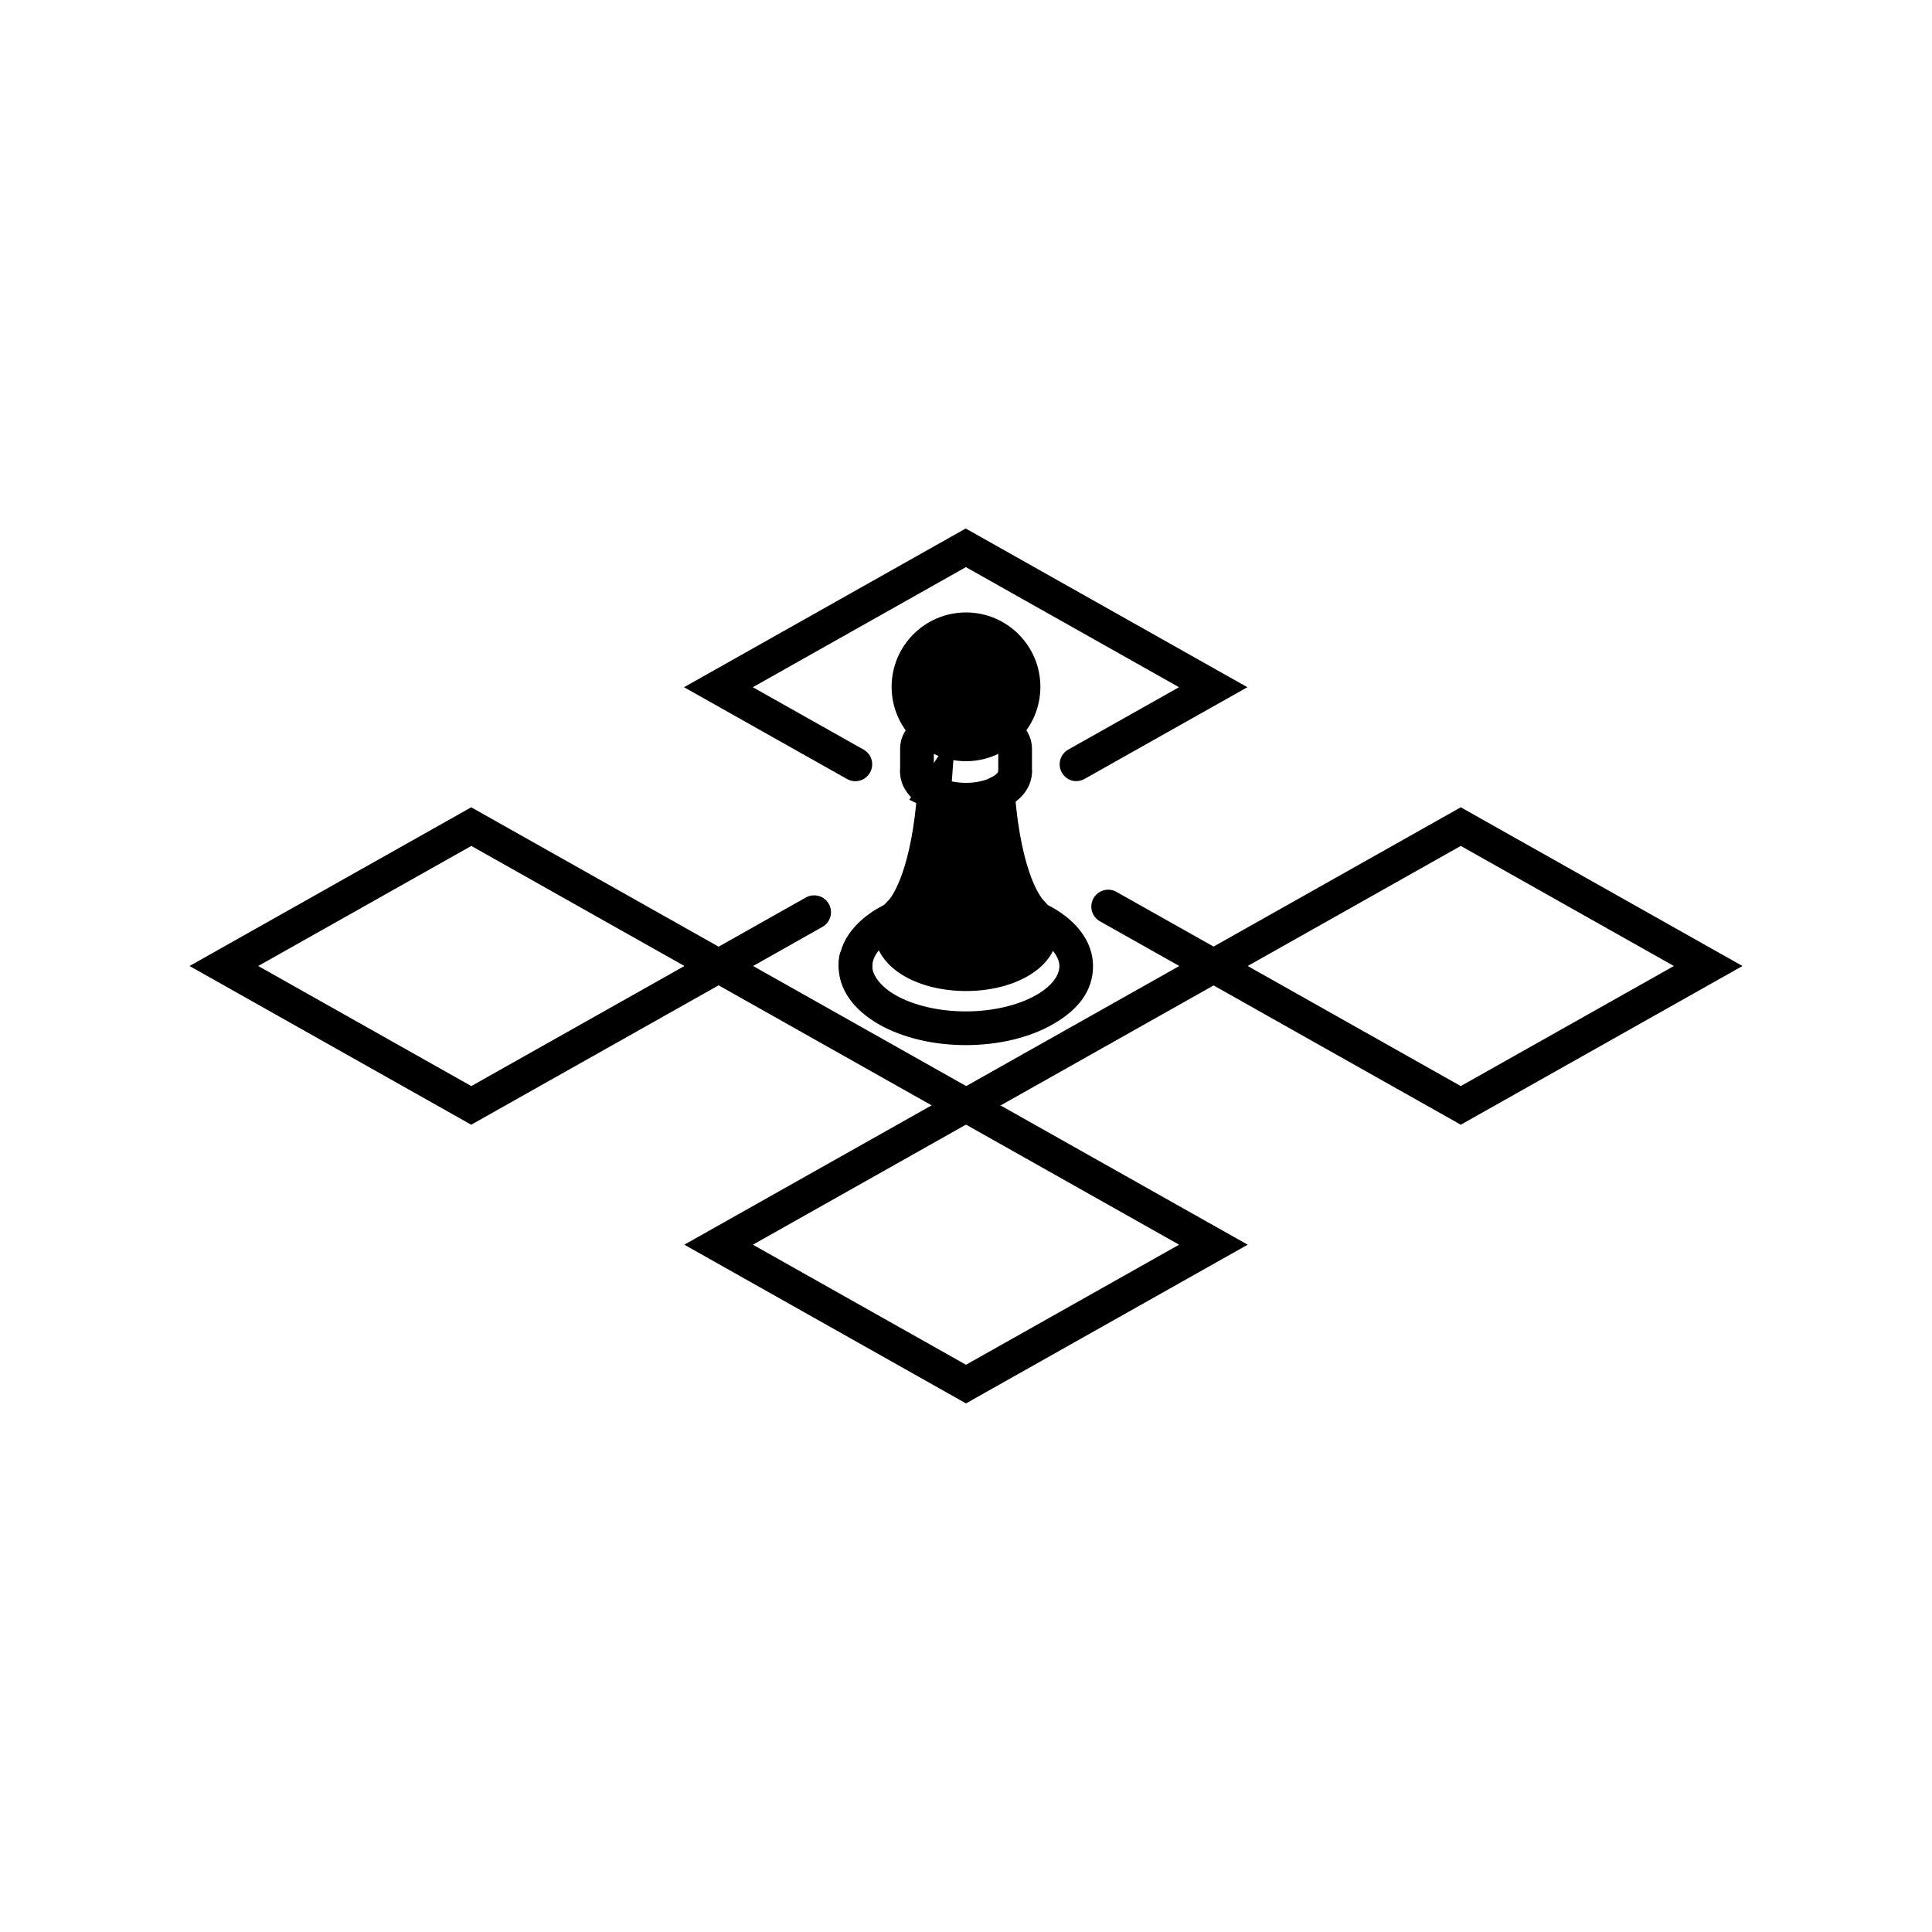
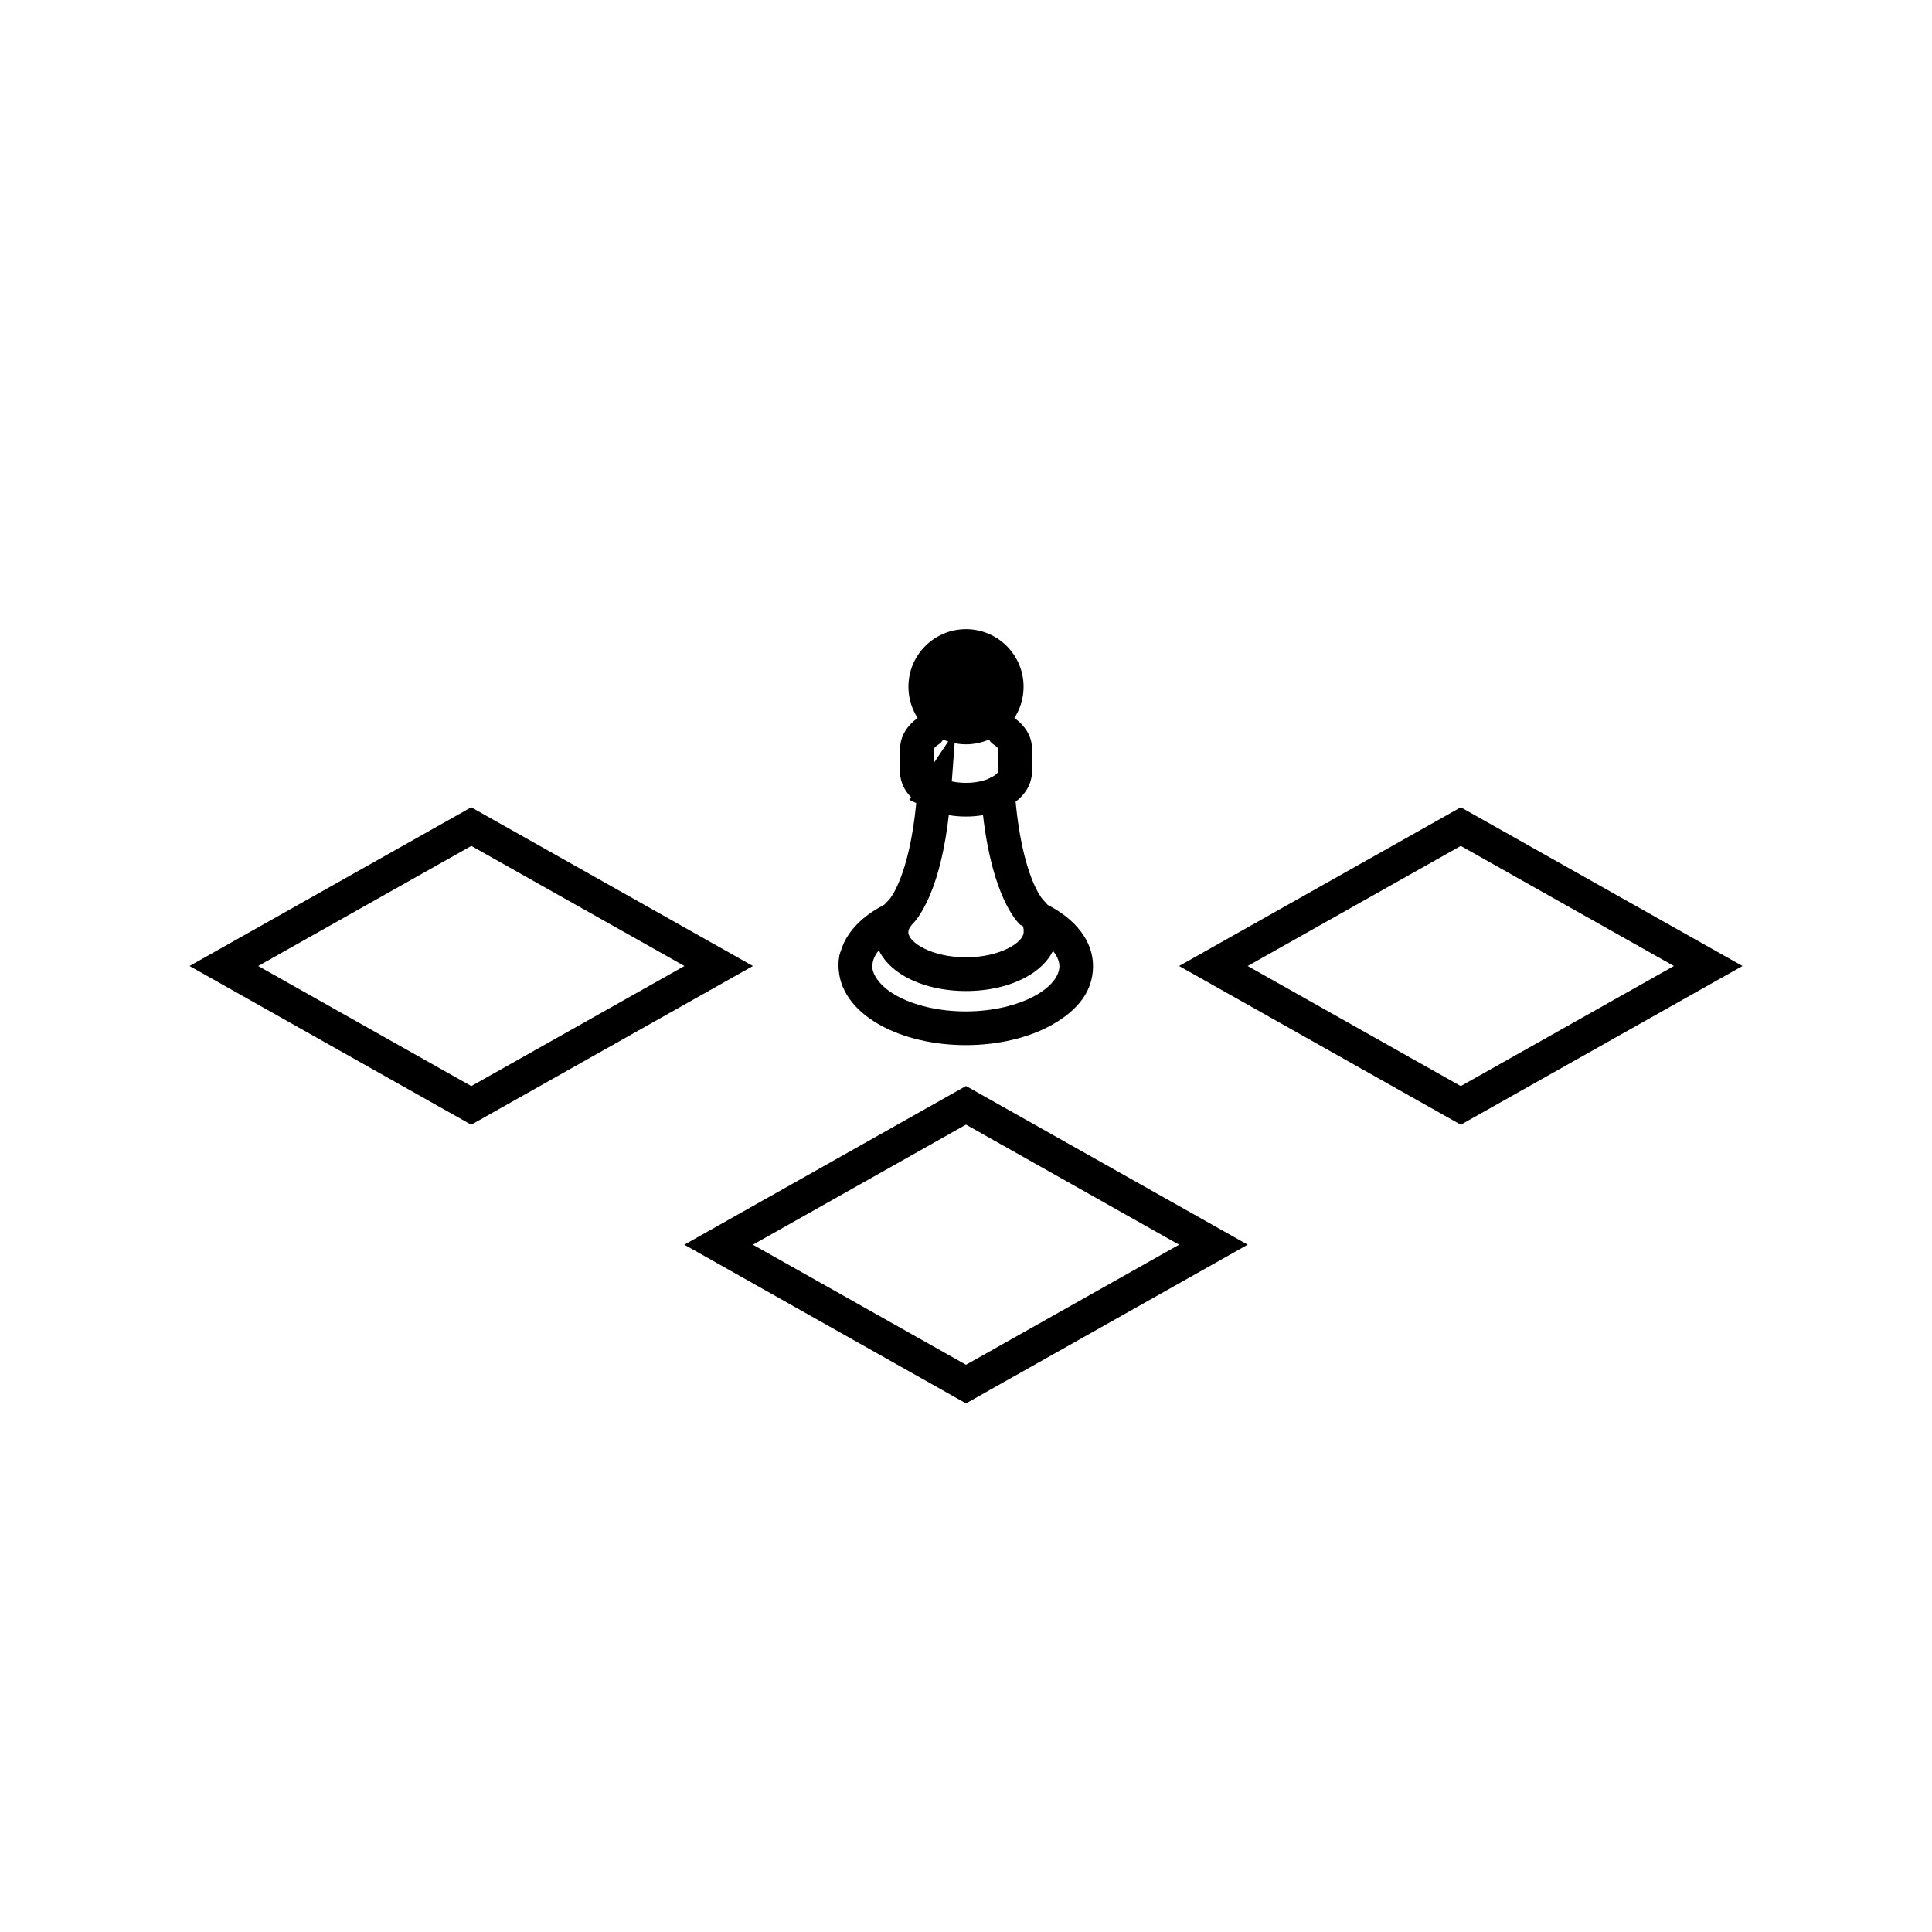
<svg xmlns="http://www.w3.org/2000/svg" id="Chess" viewBox="0 0 2000 2000">
  <path d="M1000,1452.8l-291.6-164.3,291.6-164.3,291.6,164.3-291.6,164.3ZM779.4,1288.5l220.6,124.3,220.6-124.3-220.6-124.3-220.6,124.3Z" />
  <path d="M1512.2,1164.3l-291.6-164.3,291.6-164.3,291.6,164.3-291.6,164.3ZM1291.6,1000l220.6,124.3,220.6-124.3-220.6-124.3-220.6,124.3Z" />
-   <path d="M1000,1164.3l-291.6-164.3,125.8-70.9c8.4-4.7,19-1.8,23.8,6.6,4.7,8.4,1.8,19-6.6,23.8l-71.8,40.5,220.6,124.3,220.6-124.3-82.2-46.3c-8.4-4.7-11.4-15.4-6.6-23.8,4.7-8.4,15.4-11.4,23.8-6.6l136.2,76.7-291.6,164.3Z" />
  <path d="M487.8,1164.3l-291.6-164.3,291.6-164.3,291.6,164.3-291.6,164.3ZM267.3,1000l220.6,124.3,220.6-124.3-220.6-124.3-220.6,124.3Z" />
-   <path d="M1114.4,808.7c-6.1,0-12-3.2-15.2-8.9-4.7-8.4-1.8-19,6.6-23.8l114.7-64.6-220.6-124.3-220.6,124.3,114.7,64.6c8.4,4.7,11.4,15.4,6.6,23.8-4.7,8.4-15.4,11.4-23.8,6.6l-168.7-95,291.6-164.3,291.6,164.3-168.7,95c-2.7,1.5-5.6,2.2-8.5,2.2Z" />
  <path d="M1000,1081.9c-33.5,0-65.3-7.5-89.5-21.1-27.3-15.4-42.4-37-42.4-60.8s7.8-17.4,17.4-17.4,17.4,7.8,17.4,17.4,9,21.6,24.6,30.4c18.8,10.6,45.1,16.6,72.3,16.6s53.6-6.1,72.3-16.6c15.7-8.8,24.6-19.9,24.6-30.4s-11.1-24-29.8-33.1c-8.7-4.2-12.2-14.7-8-23.3,4.2-8.7,14.7-12.3,23.3-8,31.4,15.3,49.3,38.8,49.3,64.4s-15.1,45.4-42.4,60.8c-24.2,13.6-55.9,21.1-89.5,21.1Z" />
  <path d="M885.6,1017.4c-9.6,0-17.4-7.8-17.4-17.4,0-26.5,18.9-50.4,52-65.7,8.7-4,19.1-.2,23.1,8.5,4,8.7.2,19.1-8.5,23.1-19.9,9.2-31.7,21.9-31.7,34s-7.8,17.4-17.4,17.4Z" />
  <path d="M966.9,838.3c-2.6,0-5.1-.6-7.6-1.8-17.5-8.5-27.5-22.1-27.5-37.4s7.8-17.4,17.4-17.4,17.4,7.7,17.4,17.3c.3.7,2.2,3.4,7.8,6.1,8.7,4.2,12.3,14.6,8.1,23.3-3,6.2-9.2,9.8-15.7,9.8Z" />
  <path d="M1033.1,838.3c-6.5,0-12.7-3.6-15.7-9.9-4.2-8.7-.6-19.1,8.1-23.3,5.7-2.8,7.6-5.5,7.9-6.2,0-9.6,7.9-17.3,17.4-17.3s17.4,7.8,17.4,17.4c0,15.3-10.1,29-27.6,37.4-2.4,1.2-5,1.7-7.6,1.7Z" />
  <path d="M949.2,816.6c-9.6,0-17.4-7.8-17.4-17.4v-24.1c0-12.9,7.2-24.7,20.2-33.2,8.1-5.3,18.9-3,24.1,5,5.3,8.1,3,18.9-5,24.1-3.1,2-4.2,3.7-4.4,4.2v24c0,9.6-7.8,17.4-17.4,17.4Z" />
  <path d="M1050.8,816.6c-9.6,0-17.4-7.8-17.4-17.4v-24c-.2-.5-1.3-2.2-4.4-4.2-8.1-5.3-10.3-16.1-5-24.1,5.3-8.1,16.1-10.3,24.1-5,13,8.5,20.2,20.3,20.2,33.2v24.1c0,9.6-7.8,17.4-17.4,17.4ZM1033.4,775.2h0,0Z" />
  <g>
-     <path d="M922.9,965c0-7.5,3.3-14.5,9.2-20.6h0s27.5-24.9,34.8-123.5h0c8.9,4.3,20.5,6.9,33.1,6.9s24.2-2.6,33-6.9h0c7.3,98.6,34.8,123.5,34.8,123.5h0c5.9,6.1,9.3,13.1,9.3,20.6,0,24-34.5,43.5-77.1,43.5s-77.1-19.5-77.1-43.5Z" />
    <path d="M1000,1025.9c-23.6,0-46-5.3-63.1-15-20-11.3-31.5-28-31.5-45.9s4.9-23.1,14.1-32.7l.8-.8c1.3-1.5,6.3-7.9,11.9-22.4,5.5-14.2,12.5-38.8,16.3-77.7l-7.2-3.5,47.9-71.8-3.9,52.8c4.6,1,9.6,1.5,14.7,1.5,9.5,0,18.5-1.8,25.5-5.2l23.1-11.2,1.9,25.6c3.4,45.8,11.3,73.9,17.3,89.5,5.1,13.2,9.8,19.7,11.5,21.9l1.2,1.2c9.3,9.6,14.2,21,14.2,32.8,0,17.9-11.5,34.7-31.5,45.9-17.1,9.7-39.5,15-63.1,15ZM944.4,956.7c-1.9,2.1-4.1,5.1-4.1,8.3,0,10.4,23.8,26,59.7,26s59.7-15.7,59.7-26-1.9-5.7-3.7-7.8c-3.5-3.2-28.7-29.1-38.4-113.4-5.7,1-11.6,1.5-17.7,1.5s-12-.5-17.7-1.5c-3.8,33.1-10.3,60.8-19.4,82.6-8,18.9-15.5,27.5-18.4,30.4Z" />
  </g>
  <g>
    <circle cx="1000" cy="710.9" r="59.6" />
-     <path d="M1000,788c-42.5,0-77-34.5-77-77s34.5-77,77-77,77,34.5,77,77-34.5,77-77,77ZM1000,668.8c-23.2,0-42.1,18.9-42.1,42.1s18.9,42.1,42.1,42.1,42.1-18.9,42.1-42.1-18.9-42.1-42.1-42.1Z" />
  </g>
</svg>